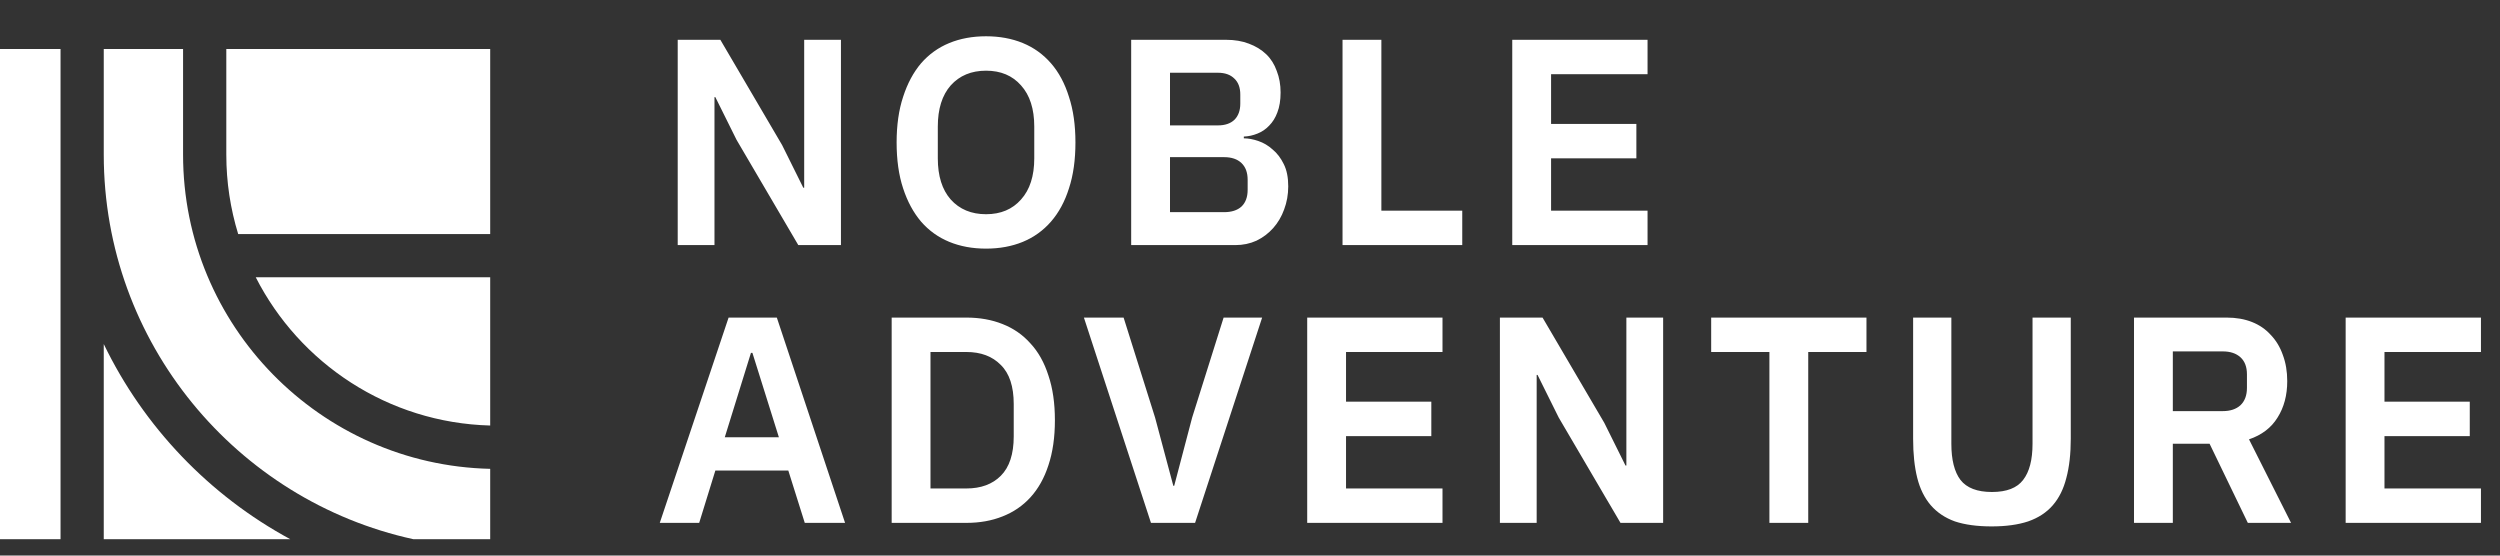
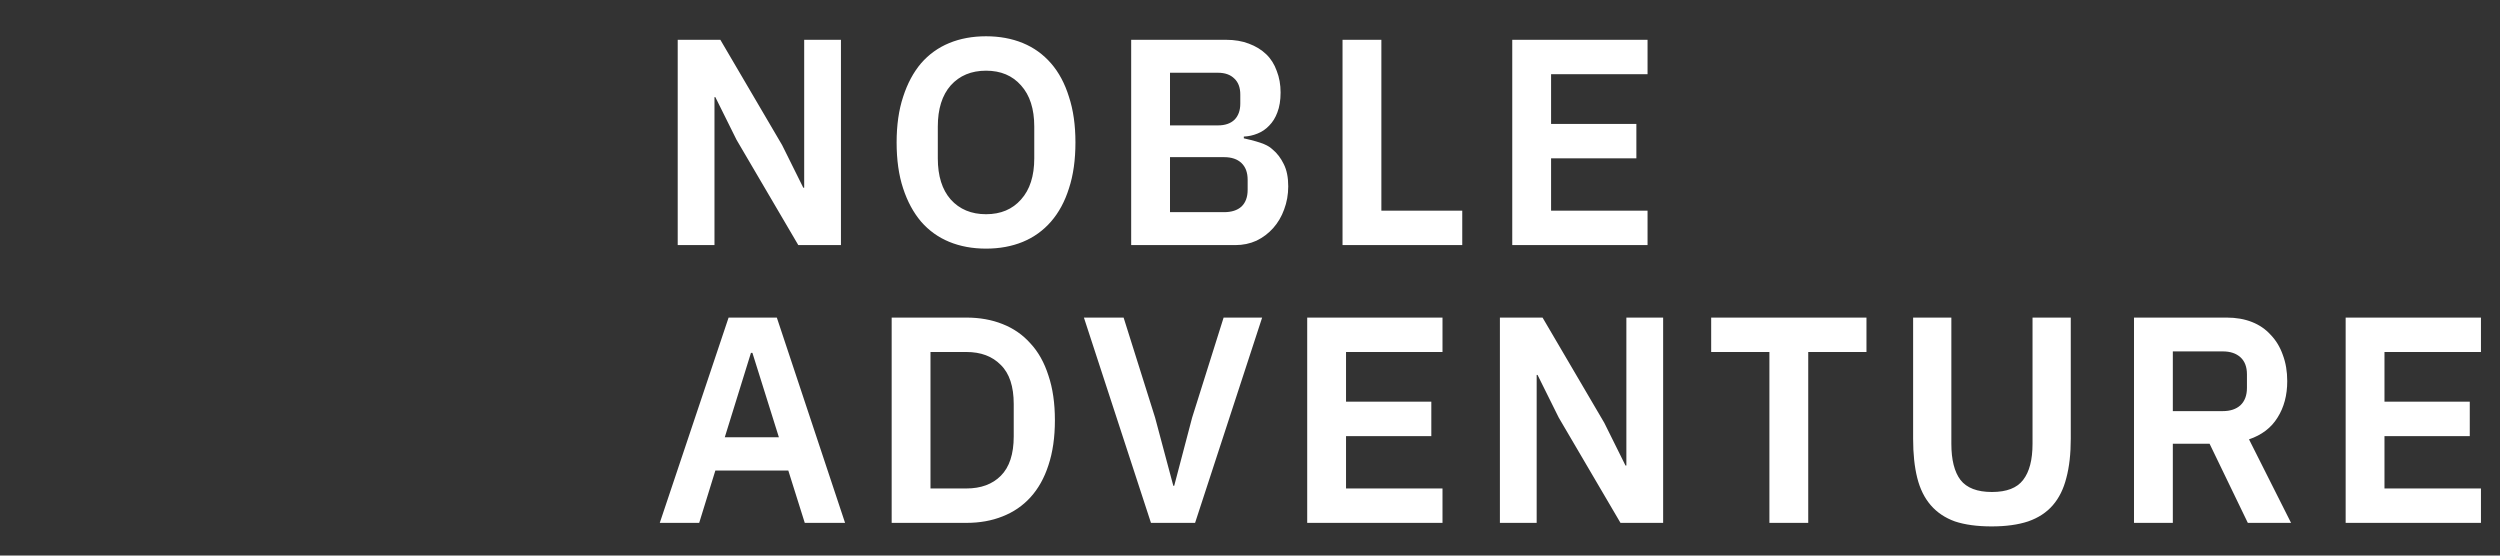
<svg xmlns="http://www.w3.org/2000/svg" width="153" height="34" viewBox="0 0 153 34" fill="none">
  <rect x="0" y="0" width="153" height="34" fill="#333333" stroke="none" />
-   <path d="M0 33H3.705V3H0V33ZM30 26.042V16.97H15.652C18.333 22.233 23.74 25.876 30 26.042ZM13.85 3V9.464C13.85 11.155 14.105 12.786 14.577 14.325H30V3H13.85ZM6.35 21.056V33H17.766C12.819 30.324 8.804 26.135 6.35 21.056ZM11.204 9.464V3H6.35V9.464C6.35 20.985 14.48 30.637 25.302 33H30V28.693C19.596 28.455 11.204 19.924 11.204 9.464Z" fill="white" />
-   <path d="M45.076 8.556L43.78 5.946H43.726V15H41.476V2.436H44.086L47.866 8.88L49.162 11.49H49.216V2.436H51.466V15H48.856L45.076 8.556ZM60.346 15.216C59.517 15.216 58.767 15.078 58.096 14.802C57.423 14.526 56.847 14.112 56.367 13.56C55.9 13.008 55.533 12.33 55.27 11.526C55.005 10.722 54.873 9.786 54.873 8.718C54.873 7.662 55.005 6.732 55.27 5.928C55.533 5.112 55.9 4.428 56.367 3.876C56.847 3.324 57.423 2.91 58.096 2.634C58.767 2.358 59.517 2.22 60.346 2.22C61.173 2.22 61.923 2.358 62.596 2.634C63.267 2.91 63.843 3.324 64.323 3.876C64.803 4.428 65.169 5.112 65.421 5.928C65.686 6.732 65.817 7.662 65.817 8.718C65.817 9.786 65.686 10.722 65.421 11.526C65.169 12.33 64.803 13.008 64.323 13.56C63.843 14.112 63.267 14.526 62.596 14.802C61.923 15.078 61.173 15.216 60.346 15.216ZM60.346 13.11C61.245 13.11 61.959 12.81 62.487 12.21C63.028 11.61 63.297 10.77 63.297 9.69V7.746C63.297 6.666 63.028 5.826 62.487 5.226C61.959 4.626 61.245 4.326 60.346 4.326C59.446 4.326 58.725 4.626 58.185 5.226C57.657 5.826 57.394 6.666 57.394 7.746V9.69C57.394 10.77 57.657 11.61 58.185 12.21C58.725 12.81 59.446 13.11 60.346 13.11ZM69.228 2.436H75.042C75.558 2.436 76.02 2.514 76.428 2.67C76.848 2.826 77.202 3.042 77.49 3.318C77.778 3.594 77.994 3.936 78.138 4.344C78.294 4.74 78.372 5.178 78.372 5.658C78.372 6.138 78.306 6.546 78.174 6.882C78.054 7.206 77.886 7.476 77.67 7.692C77.466 7.908 77.226 8.07 76.95 8.178C76.686 8.286 76.41 8.346 76.122 8.358V8.466C76.398 8.466 76.692 8.52 77.004 8.628C77.328 8.736 77.622 8.91 77.886 9.15C78.162 9.378 78.39 9.678 78.57 10.05C78.75 10.41 78.84 10.86 78.84 11.4C78.84 11.904 78.756 12.378 78.588 12.822C78.432 13.254 78.21 13.632 77.922 13.956C77.634 14.28 77.292 14.538 76.896 14.73C76.5 14.91 76.068 15 75.6 15H69.228V2.436ZM71.604 12.984H74.916C75.372 12.984 75.726 12.87 75.978 12.642C76.23 12.402 76.356 12.06 76.356 11.616V11.004C76.356 10.56 76.23 10.218 75.978 9.978C75.726 9.738 75.372 9.618 74.916 9.618H71.604V12.984ZM71.604 7.674H74.538C74.97 7.674 75.306 7.56 75.546 7.332C75.786 7.092 75.906 6.762 75.906 6.342V5.784C75.906 5.364 75.786 5.04 75.546 4.812C75.306 4.572 74.97 4.452 74.538 4.452H71.604V7.674ZM82.163 15V2.436H84.54V12.894H89.49V15H82.163ZM92.55 15V2.436H100.83V4.542H94.926V7.584H100.146V9.69H94.926V12.894H100.83V15H92.55ZM49.252 32L48.244 28.796H43.78L42.79 32H40.378L44.59 19.436H47.542L51.718 32H49.252ZM46.048 21.596H45.958L44.356 26.762H47.668L46.048 21.596ZM54.57 19.436H59.142C59.958 19.436 60.696 19.568 61.356 19.832C62.028 20.096 62.598 20.492 63.066 21.02C63.546 21.536 63.912 22.19 64.164 22.982C64.428 23.762 64.56 24.674 64.56 25.718C64.56 26.762 64.428 27.68 64.164 28.472C63.912 29.252 63.546 29.906 63.066 30.434C62.598 30.95 62.028 31.34 61.356 31.604C60.696 31.868 59.958 32 59.142 32H54.57V19.436ZM59.142 29.894C60.03 29.894 60.732 29.636 61.248 29.12C61.776 28.592 62.04 27.788 62.04 26.708V24.728C62.04 23.648 61.776 22.85 61.248 22.334C60.732 21.806 60.03 21.542 59.142 21.542H56.946V29.894H59.142ZM70.439 32L66.335 19.436H68.765L70.691 25.556L71.807 29.732H71.861L72.959 25.556L74.885 19.436H77.243L73.139 32H70.439ZM80.001 32V19.436H88.281V21.542H82.377V24.584H87.597V26.69H82.377V29.894H88.281V32H80.001ZM95.394 25.556L94.098 22.946H94.044V32H91.794V19.436H94.404L98.184 25.88L99.48 28.49H99.534V19.436H101.784V32H99.174L95.394 25.556ZM110.664 21.542V32H108.288V21.542H104.724V19.436H114.228V21.542H110.664ZM119.423 19.436V27.158C119.423 28.142 119.609 28.88 119.981 29.372C120.365 29.864 121.007 30.11 121.907 30.11C122.807 30.11 123.443 29.864 123.815 29.372C124.199 28.88 124.391 28.142 124.391 27.158V19.436H126.731V26.852C126.731 27.776 126.641 28.574 126.461 29.246C126.293 29.918 126.017 30.476 125.633 30.92C125.249 31.364 124.745 31.694 124.121 31.91C123.509 32.114 122.765 32.216 121.889 32.216C121.001 32.216 120.251 32.114 119.639 31.91C119.039 31.694 118.547 31.364 118.163 30.92C117.779 30.476 117.503 29.918 117.335 29.246C117.167 28.574 117.083 27.776 117.083 26.852V19.436H119.423ZM132.977 32H130.601V19.436H136.271C136.847 19.436 137.363 19.526 137.819 19.706C138.275 19.886 138.659 20.15 138.971 20.498C139.295 20.834 139.541 21.242 139.709 21.722C139.889 22.202 139.979 22.736 139.979 23.324C139.979 24.188 139.781 24.932 139.385 25.556C139.001 26.18 138.419 26.624 137.639 26.888L140.213 32H137.567L135.227 27.158H132.977V32ZM136.037 25.16C136.493 25.16 136.853 25.04 137.117 24.8C137.381 24.548 137.513 24.194 137.513 23.738V22.91C137.513 22.454 137.381 22.106 137.117 21.866C136.853 21.626 136.493 21.506 136.037 21.506H132.977V25.16H136.037ZM143.554 32V19.436H151.834V21.542H145.93V24.584H151.15V26.69H145.93V29.894H151.834V32H143.554Z" fill="white" />
+   <path d="M45.076 8.556L43.78 5.946H43.726V15H41.476V2.436H44.086L47.866 8.88L49.162 11.49H49.216V2.436H51.466V15H48.856L45.076 8.556ZM60.346 15.216C59.517 15.216 58.767 15.078 58.096 14.802C57.423 14.526 56.847 14.112 56.367 13.56C55.9 13.008 55.533 12.33 55.27 11.526C55.005 10.722 54.873 9.786 54.873 8.718C54.873 7.662 55.005 6.732 55.27 5.928C55.533 5.112 55.9 4.428 56.367 3.876C56.847 3.324 57.423 2.91 58.096 2.634C58.767 2.358 59.517 2.22 60.346 2.22C61.173 2.22 61.923 2.358 62.596 2.634C63.267 2.91 63.843 3.324 64.323 3.876C64.803 4.428 65.169 5.112 65.421 5.928C65.686 6.732 65.817 7.662 65.817 8.718C65.817 9.786 65.686 10.722 65.421 11.526C65.169 12.33 64.803 13.008 64.323 13.56C63.843 14.112 63.267 14.526 62.596 14.802C61.923 15.078 61.173 15.216 60.346 15.216ZM60.346 13.11C61.245 13.11 61.959 12.81 62.487 12.21C63.028 11.61 63.297 10.77 63.297 9.69V7.746C63.297 6.666 63.028 5.826 62.487 5.226C61.959 4.626 61.245 4.326 60.346 4.326C59.446 4.326 58.725 4.626 58.185 5.226C57.657 5.826 57.394 6.666 57.394 7.746V9.69C57.394 10.77 57.657 11.61 58.185 12.21C58.725 12.81 59.446 13.11 60.346 13.11ZM69.228 2.436H75.042C75.558 2.436 76.02 2.514 76.428 2.67C76.848 2.826 77.202 3.042 77.49 3.318C77.778 3.594 77.994 3.936 78.138 4.344C78.294 4.74 78.372 5.178 78.372 5.658C78.372 6.138 78.306 6.546 78.174 6.882C78.054 7.206 77.886 7.476 77.67 7.692C77.466 7.908 77.226 8.07 76.95 8.178C76.686 8.286 76.41 8.346 76.122 8.358V8.466C77.328 8.736 77.622 8.91 77.886 9.15C78.162 9.378 78.39 9.678 78.57 10.05C78.75 10.41 78.84 10.86 78.84 11.4C78.84 11.904 78.756 12.378 78.588 12.822C78.432 13.254 78.21 13.632 77.922 13.956C77.634 14.28 77.292 14.538 76.896 14.73C76.5 14.91 76.068 15 75.6 15H69.228V2.436ZM71.604 12.984H74.916C75.372 12.984 75.726 12.87 75.978 12.642C76.23 12.402 76.356 12.06 76.356 11.616V11.004C76.356 10.56 76.23 10.218 75.978 9.978C75.726 9.738 75.372 9.618 74.916 9.618H71.604V12.984ZM71.604 7.674H74.538C74.97 7.674 75.306 7.56 75.546 7.332C75.786 7.092 75.906 6.762 75.906 6.342V5.784C75.906 5.364 75.786 5.04 75.546 4.812C75.306 4.572 74.97 4.452 74.538 4.452H71.604V7.674ZM82.163 15V2.436H84.54V12.894H89.49V15H82.163ZM92.55 15V2.436H100.83V4.542H94.926V7.584H100.146V9.69H94.926V12.894H100.83V15H92.55ZM49.252 32L48.244 28.796H43.78L42.79 32H40.378L44.59 19.436H47.542L51.718 32H49.252ZM46.048 21.596H45.958L44.356 26.762H47.668L46.048 21.596ZM54.57 19.436H59.142C59.958 19.436 60.696 19.568 61.356 19.832C62.028 20.096 62.598 20.492 63.066 21.02C63.546 21.536 63.912 22.19 64.164 22.982C64.428 23.762 64.56 24.674 64.56 25.718C64.56 26.762 64.428 27.68 64.164 28.472C63.912 29.252 63.546 29.906 63.066 30.434C62.598 30.95 62.028 31.34 61.356 31.604C60.696 31.868 59.958 32 59.142 32H54.57V19.436ZM59.142 29.894C60.03 29.894 60.732 29.636 61.248 29.12C61.776 28.592 62.04 27.788 62.04 26.708V24.728C62.04 23.648 61.776 22.85 61.248 22.334C60.732 21.806 60.03 21.542 59.142 21.542H56.946V29.894H59.142ZM70.439 32L66.335 19.436H68.765L70.691 25.556L71.807 29.732H71.861L72.959 25.556L74.885 19.436H77.243L73.139 32H70.439ZM80.001 32V19.436H88.281V21.542H82.377V24.584H87.597V26.69H82.377V29.894H88.281V32H80.001ZM95.394 25.556L94.098 22.946H94.044V32H91.794V19.436H94.404L98.184 25.88L99.48 28.49H99.534V19.436H101.784V32H99.174L95.394 25.556ZM110.664 21.542V32H108.288V21.542H104.724V19.436H114.228V21.542H110.664ZM119.423 19.436V27.158C119.423 28.142 119.609 28.88 119.981 29.372C120.365 29.864 121.007 30.11 121.907 30.11C122.807 30.11 123.443 29.864 123.815 29.372C124.199 28.88 124.391 28.142 124.391 27.158V19.436H126.731V26.852C126.731 27.776 126.641 28.574 126.461 29.246C126.293 29.918 126.017 30.476 125.633 30.92C125.249 31.364 124.745 31.694 124.121 31.91C123.509 32.114 122.765 32.216 121.889 32.216C121.001 32.216 120.251 32.114 119.639 31.91C119.039 31.694 118.547 31.364 118.163 30.92C117.779 30.476 117.503 29.918 117.335 29.246C117.167 28.574 117.083 27.776 117.083 26.852V19.436H119.423ZM132.977 32H130.601V19.436H136.271C136.847 19.436 137.363 19.526 137.819 19.706C138.275 19.886 138.659 20.15 138.971 20.498C139.295 20.834 139.541 21.242 139.709 21.722C139.889 22.202 139.979 22.736 139.979 23.324C139.979 24.188 139.781 24.932 139.385 25.556C139.001 26.18 138.419 26.624 137.639 26.888L140.213 32H137.567L135.227 27.158H132.977V32ZM136.037 25.16C136.493 25.16 136.853 25.04 137.117 24.8C137.381 24.548 137.513 24.194 137.513 23.738V22.91C137.513 22.454 137.381 22.106 137.117 21.866C136.853 21.626 136.493 21.506 136.037 21.506H132.977V25.16H136.037ZM143.554 32V19.436H151.834V21.542H145.93V24.584H151.15V26.69H145.93V29.894H151.834V32H143.554Z" fill="white" />
</svg>